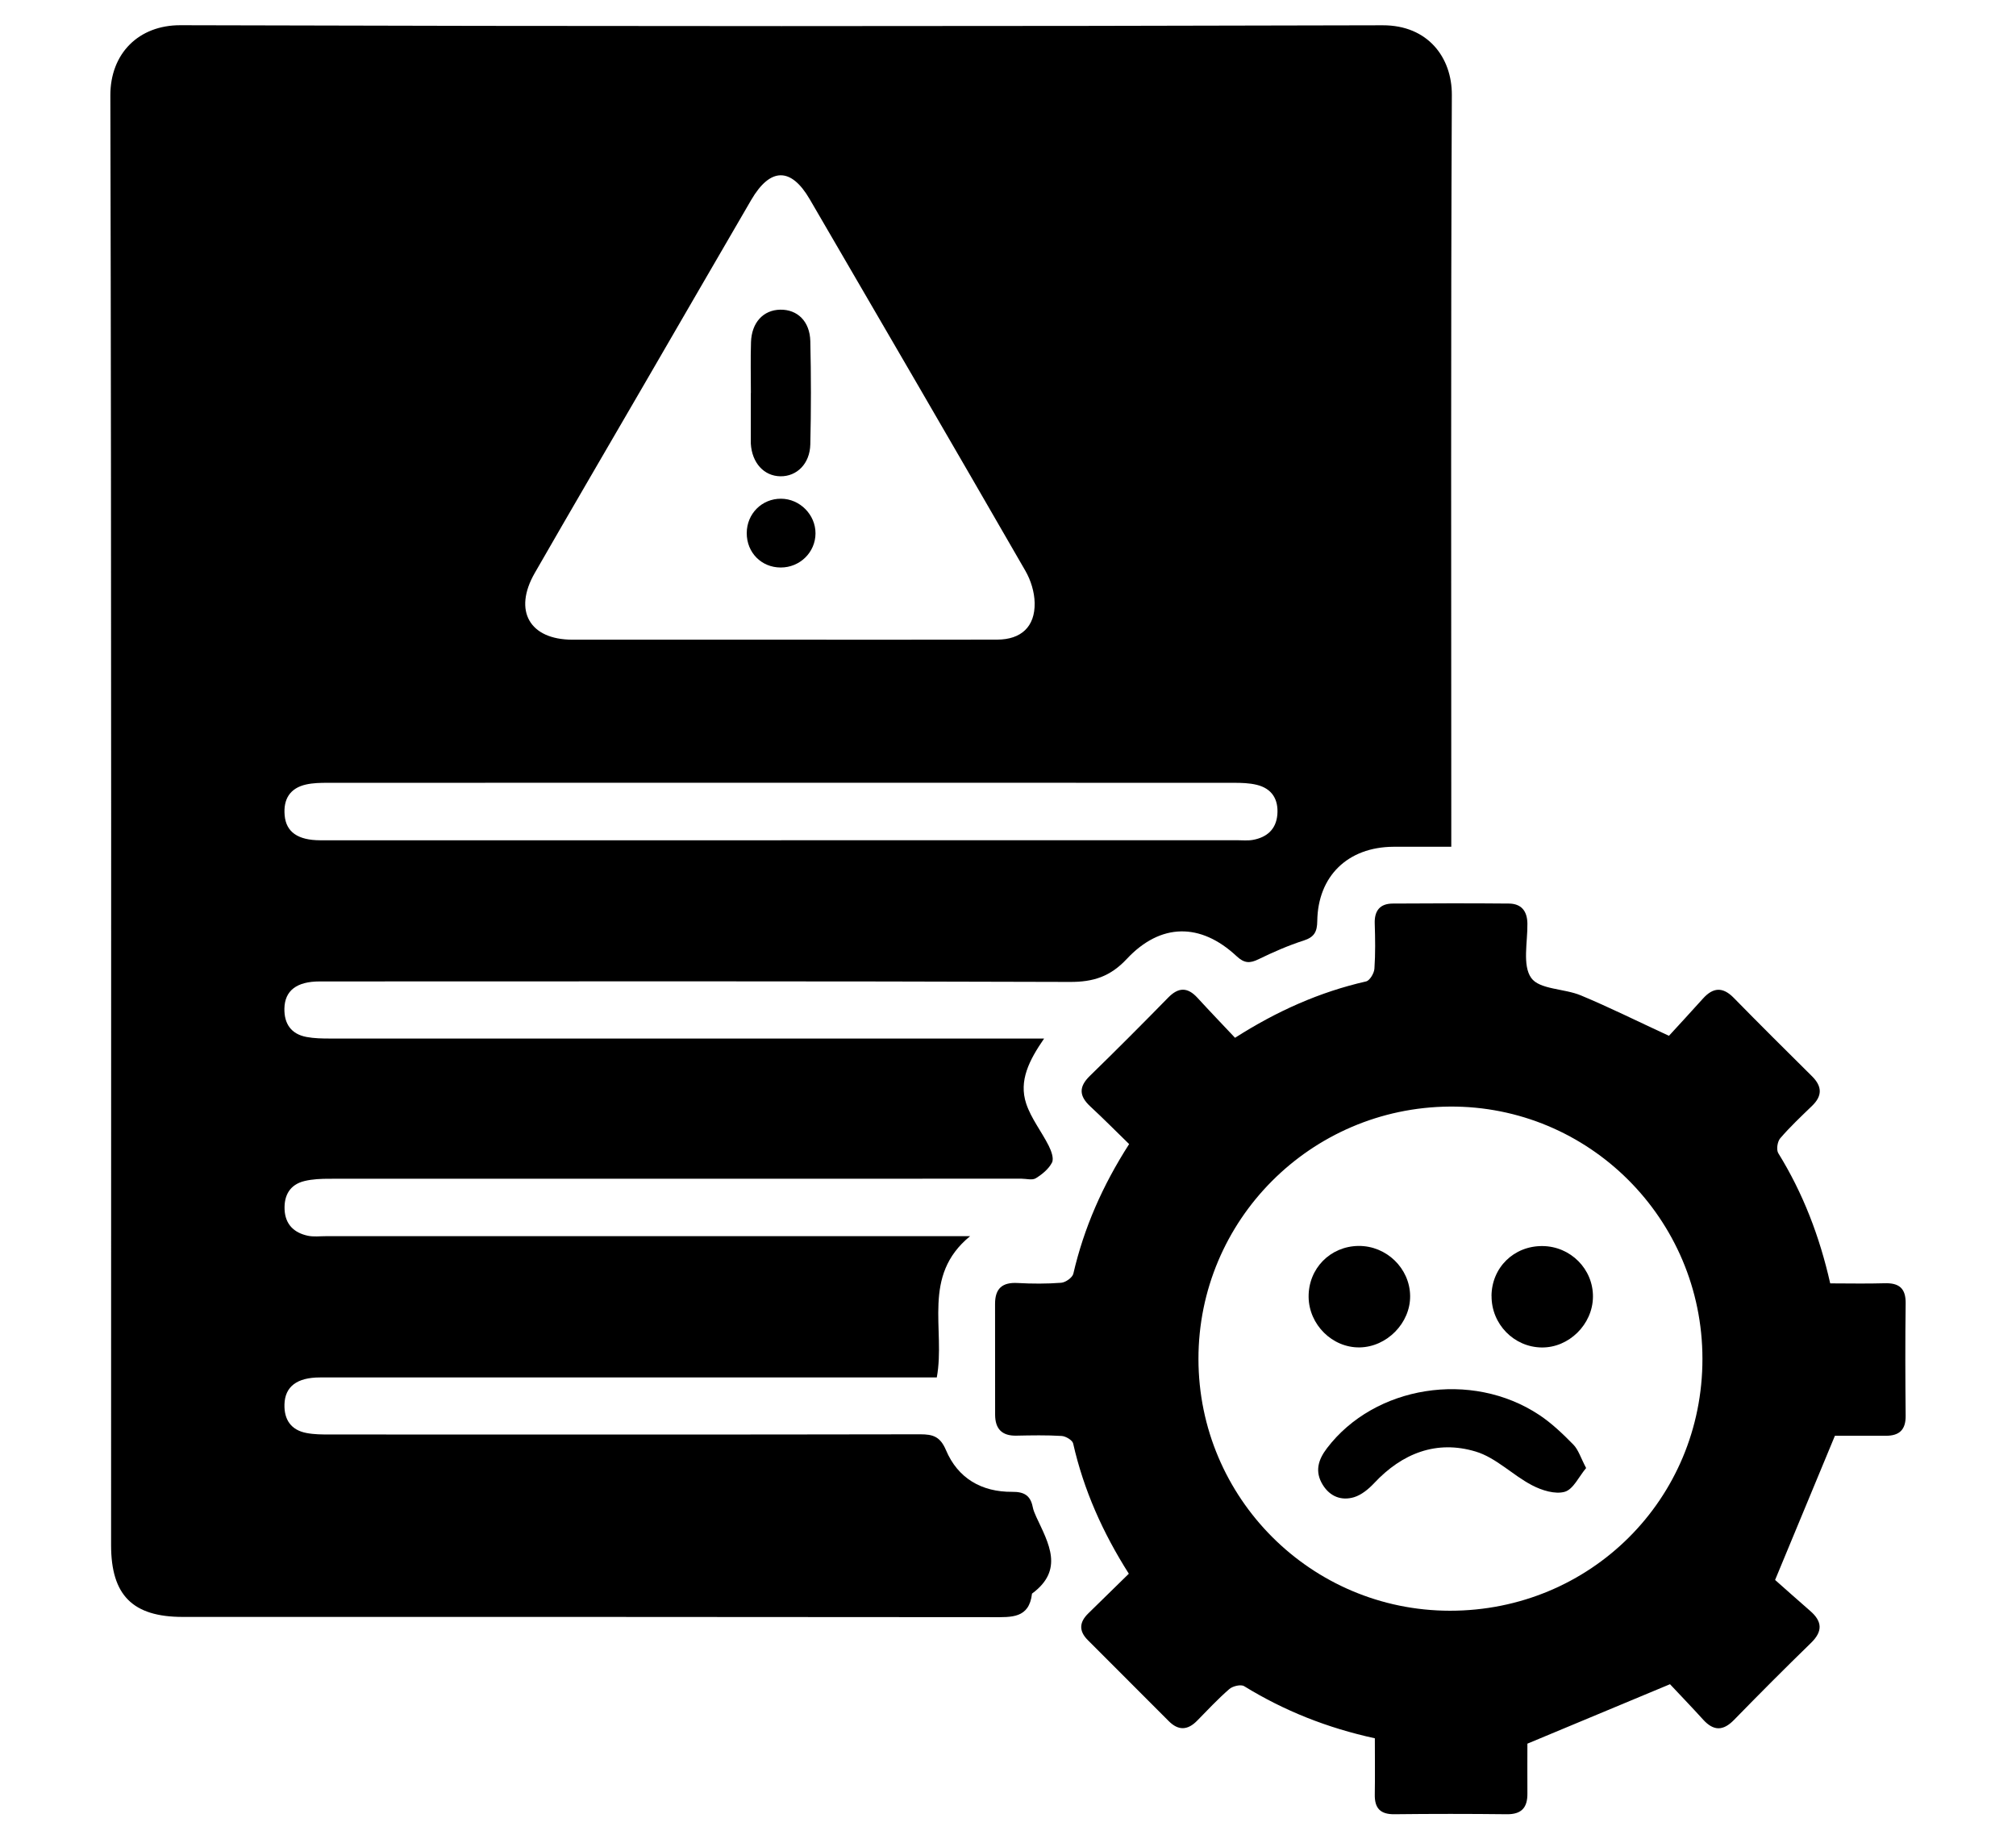
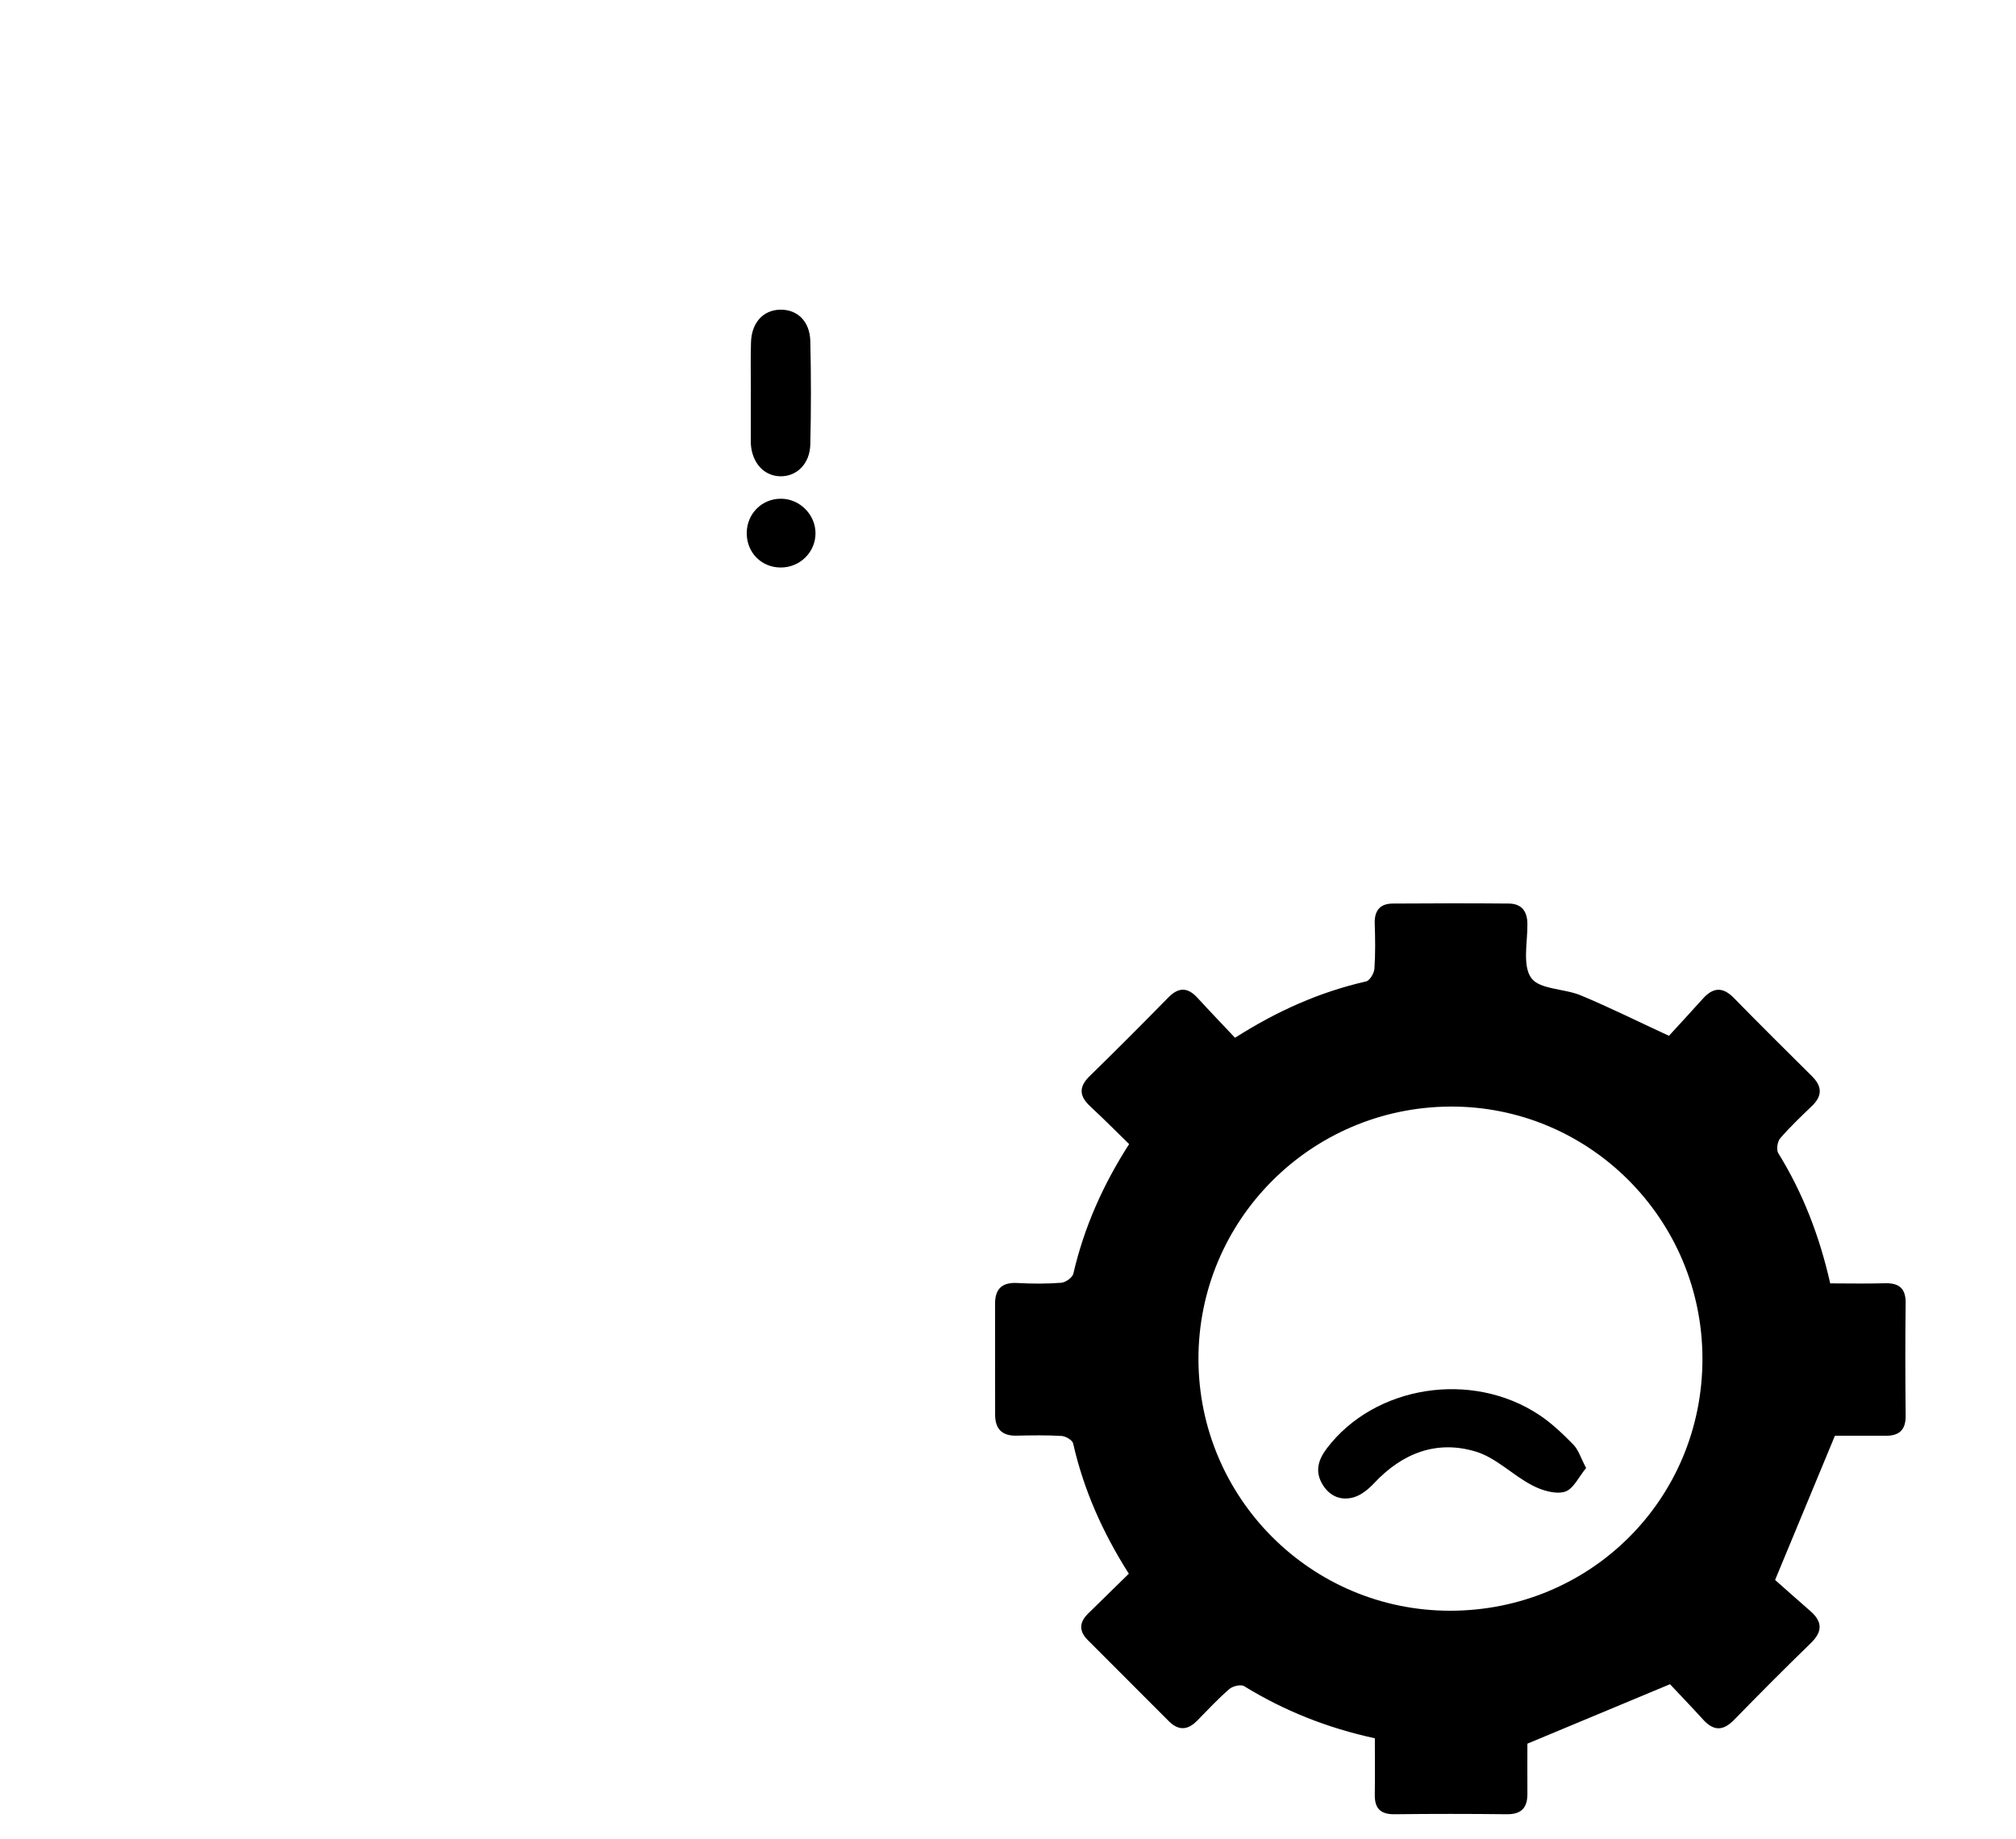
<svg xmlns="http://www.w3.org/2000/svg" version="1.1" viewBox="0 0 326.29 297.64">
  <g>
    <g id="Vrstva_1">
      <g>
-         <path d="M234.89,137.02c-3.36,0-6.37-.02-9.39,0-7.34.05-12.2,4.73-12.3,12.02-.02,1.73-.48,2.6-2.19,3.15-2.5.8-4.93,1.87-7.3,3.02-1.42.7-2.32.68-3.57-.49-5.83-5.44-12.3-5.4-17.78.46-2.66,2.84-5.4,3.73-9.21,3.71-40.47-.14-80.93-.09-121.4-.08-3.73,0-5.66,1.48-5.72,4.38-.05,2.48,1.1,4.15,3.6,4.61,1.24.23,2.53.25,3.8.25,37.23.01,74.47,0,111.7,0h3.86c-2.41,3.5-4.13,6.82-2.9,10.53.8,2.41,2.49,4.52,3.65,6.83.41.82.86,2.04.53,2.7-.53,1.04-1.6,1.92-2.63,2.55-.57.35-1.53.07-2.31.07-37.33,0-74.66,0-111.99.01-1.36,0-2.76.05-4.07.37-2.33.57-3.31,2.28-3.21,4.62.11,2.4,1.53,3.75,3.76,4.23.94.2,1.95.07,2.93.07,33.41,0,66.82,0,100.23,0,1.07,0,2.14,0,4.03,0-7.9,6.45-3.95,15.02-5.39,22.86h-3.42c-32.14,0-64.28,0-96.41,0-3.73,0-5.67,1.48-5.75,4.36-.07,2.48,1.07,4.16,3.57,4.63,1.24.24,2.53.24,3.8.24,31.84.01,63.69.03,95.53-.03,2.08,0,3.23.37,4.16,2.55,1.93,4.57,5.77,6.8,10.73,6.76,1.89-.02,2.94.57,3.31,2.42.11.57.35,1.12.59,1.65,1.98,4.26,4.54,8.55-.7,12.4-.46,4.04-3.32,3.81-6.35,3.81-43.7-.05-87.4-.04-131.1-.04-8.1,0-11.6-3.5-11.6-11.61,0-78.19.07-156.38-.12-234.57-.02-6.82,4.6-11.4,11.34-11.38,64.86.19,129.73.19,194.59.01,7.32-.02,11.22,5.22,11.19,11.28-.18,39.39-.09,78.78-.09,118.16v3.45ZM126.44,103.51c11.65,0,23.31.02,34.96-.01,3.87-.01,6.13-2.09,6.06-5.93-.03-1.76-.62-3.69-1.51-5.22-11.57-20.07-23.23-40.09-34.9-60.12-3.03-5.2-6.39-5.15-9.47.13-5.76,9.89-11.49,19.79-17.23,29.68-5.94,10.23-11.92,20.44-17.81,30.7-3.5,6.1-.81,10.77,6.1,10.77,11.26,0,22.52,0,33.79,0ZM126.44,135.96c24.58,0,49.16,0,73.74,0,.88,0,1.79.1,2.64-.06,2.24-.42,3.72-1.71,3.92-4.09.2-2.47-.88-4.21-3.32-4.81-1.21-.3-2.52-.33-3.78-.33-48.87-.02-97.73-.01-146.6,0-1.17,0-2.36.02-3.49.27-2.62.58-3.71,2.38-3.48,4.98.23,2.71,2.14,4.04,5.76,4.05,24.87,0,49.75,0,74.62,0Z" />
        <path d="M222.52,281.28c-7.72-1.68-14.67-4.45-21.15-8.43-.53-.33-1.85-.02-2.4.46-1.85,1.6-3.52,3.4-5.24,5.15-1.52,1.54-3.02,1.6-4.57.04-4.36-4.37-8.72-8.74-13.09-13.1-1.48-1.47-1.4-2.9.06-4.32,2.17-2.12,4.33-4.24,6.57-6.43-4.23-6.66-7.31-13.57-9.01-21.07-.12-.54-1.2-1.18-1.86-1.22-2.44-.15-4.9-.1-7.34-.05-2.36.05-3.43-1.14-3.43-3.4-.01-5.98,0-11.95-.01-17.93,0-2.48,1.17-3.51,3.66-3.37,2.34.13,4.71.14,7.05-.04.71-.06,1.82-.84,1.96-1.47,1.72-7.41,4.72-14.25,9.03-20.97-2.09-2.03-4.14-4.11-6.28-6.09-1.81-1.67-1.91-3.16-.08-4.94,4.28-4.17,8.5-8.4,12.68-12.67,1.66-1.7,3.13-1.72,4.73.02,1.98,2.16,4.01,4.27,6.09,6.48,6.79-4.33,13.7-7.41,21.21-9.12.6-.14,1.3-1.32,1.35-2.06.17-2.44.13-4.9.05-7.34-.06-2.08.88-3.19,2.91-3.2,6.27-.04,12.54-.06,18.81,0,1.99.02,2.96,1.19,2.99,3.22.05,3.01-.84,6.77.62,8.82,1.34,1.88,5.36,1.7,8.03,2.82,4.59,1.91,9.04,4.13,14.26,6.54,1.56-1.7,3.55-3.85,5.51-6.03,1.63-1.81,3.2-1.93,4.98-.11,4.18,4.27,8.42,8.48,12.67,12.69,1.65,1.64,1.68,3.17,0,4.79-1.76,1.7-3.55,3.38-5.15,5.24-.46.53-.66,1.86-.31,2.42,4,6.47,6.68,13.45,8.4,21.06,2.96,0,5.89.07,8.81-.02,2.32-.07,3.43.8,3.4,3.24-.08,6.07-.06,12.15,0,18.22.02,2.26-1.03,3.22-3.2,3.22-2.93,0-5.86,0-8.25,0-3.19,7.67-6.23,15.01-9.68,23.33,1.44,1.27,3.55,3.16,5.68,5.01,1.96,1.7,2.06,3.3.13,5.18-4.22,4.1-8.36,8.26-12.47,12.47-1.75,1.79-3.29,1.8-4.97-.04-1.9-2.1-3.87-4.13-5.38-5.75-7.93,3.3-15.27,6.36-23.08,9.62,0,2.18-.02,5.11,0,8.03.03,2.28-.91,3.42-3.33,3.39-6.07-.07-12.15-.07-18.22,0-2.27.02-3.19-.99-3.15-3.19.05-2.93.01-5.86.01-9.04ZM275.54,219.87c-.01-22.64-18.39-40.97-40.91-40.81-22.52.17-40.68,18.41-40.66,40.85.02,22.49,18.23,40.71,40.7,40.73,22.75.01,40.89-18.08,40.87-40.77Z" />
        <path d="M121.53,63.58c0-2.74-.07-5.47.02-8.21.1-3.18,1.99-5.21,4.73-5.26,2.77-.05,4.79,1.87,4.87,5.09.13,5.57.13,11.14,0,16.7-.07,3.15-2.19,5.21-4.85,5.17-2.66-.04-4.6-2.18-4.78-5.29-.01-.19,0-.39,0-.59,0-2.54,0-5.08,0-7.62Z" />
        <path d="M120.86,86.25c.01-3.12,2.46-5.57,5.55-5.55,3.04.01,5.59,2.58,5.58,5.61-.01,3.06-2.53,5.53-5.63,5.52-3.13,0-5.51-2.42-5.5-5.57Z" />
        <path d="M256.72,237.54c-1.18,1.4-2.08,3.45-3.46,3.85-1.56.45-3.73-.23-5.31-1.06-3.14-1.64-5.83-4.47-9.12-5.45-6.32-1.9-11.89.27-16.42,5.11-.9.96-2.05,1.91-3.26,2.28-2.03.6-3.88-.09-5.06-2-1.32-2.14-.76-4.04.68-5.93,7.71-10.13,23.38-12.66,34.36-5.38,2.02,1.34,3.81,3.06,5.52,4.8.82.84,1.19,2.13,2.07,3.8Z" />
-         <path d="M241.4,209.71c.03-4.6,3.62-8.12,8.25-8.08,4.55.04,8.22,3.73,8.17,8.23-.05,4.45-3.89,8.24-8.31,8.18-4.49-.06-8.13-3.79-8.1-8.33Z" />
-         <path d="M211.8,209.87c-.05-4.59,3.49-8.21,8.08-8.26,4.51-.04,8.29,3.61,8.35,8.07.06,4.39-3.75,8.28-8.17,8.35-4.42.07-8.21-3.68-8.26-8.17Z" />
      </g>
    </g>
  </g>
</svg>